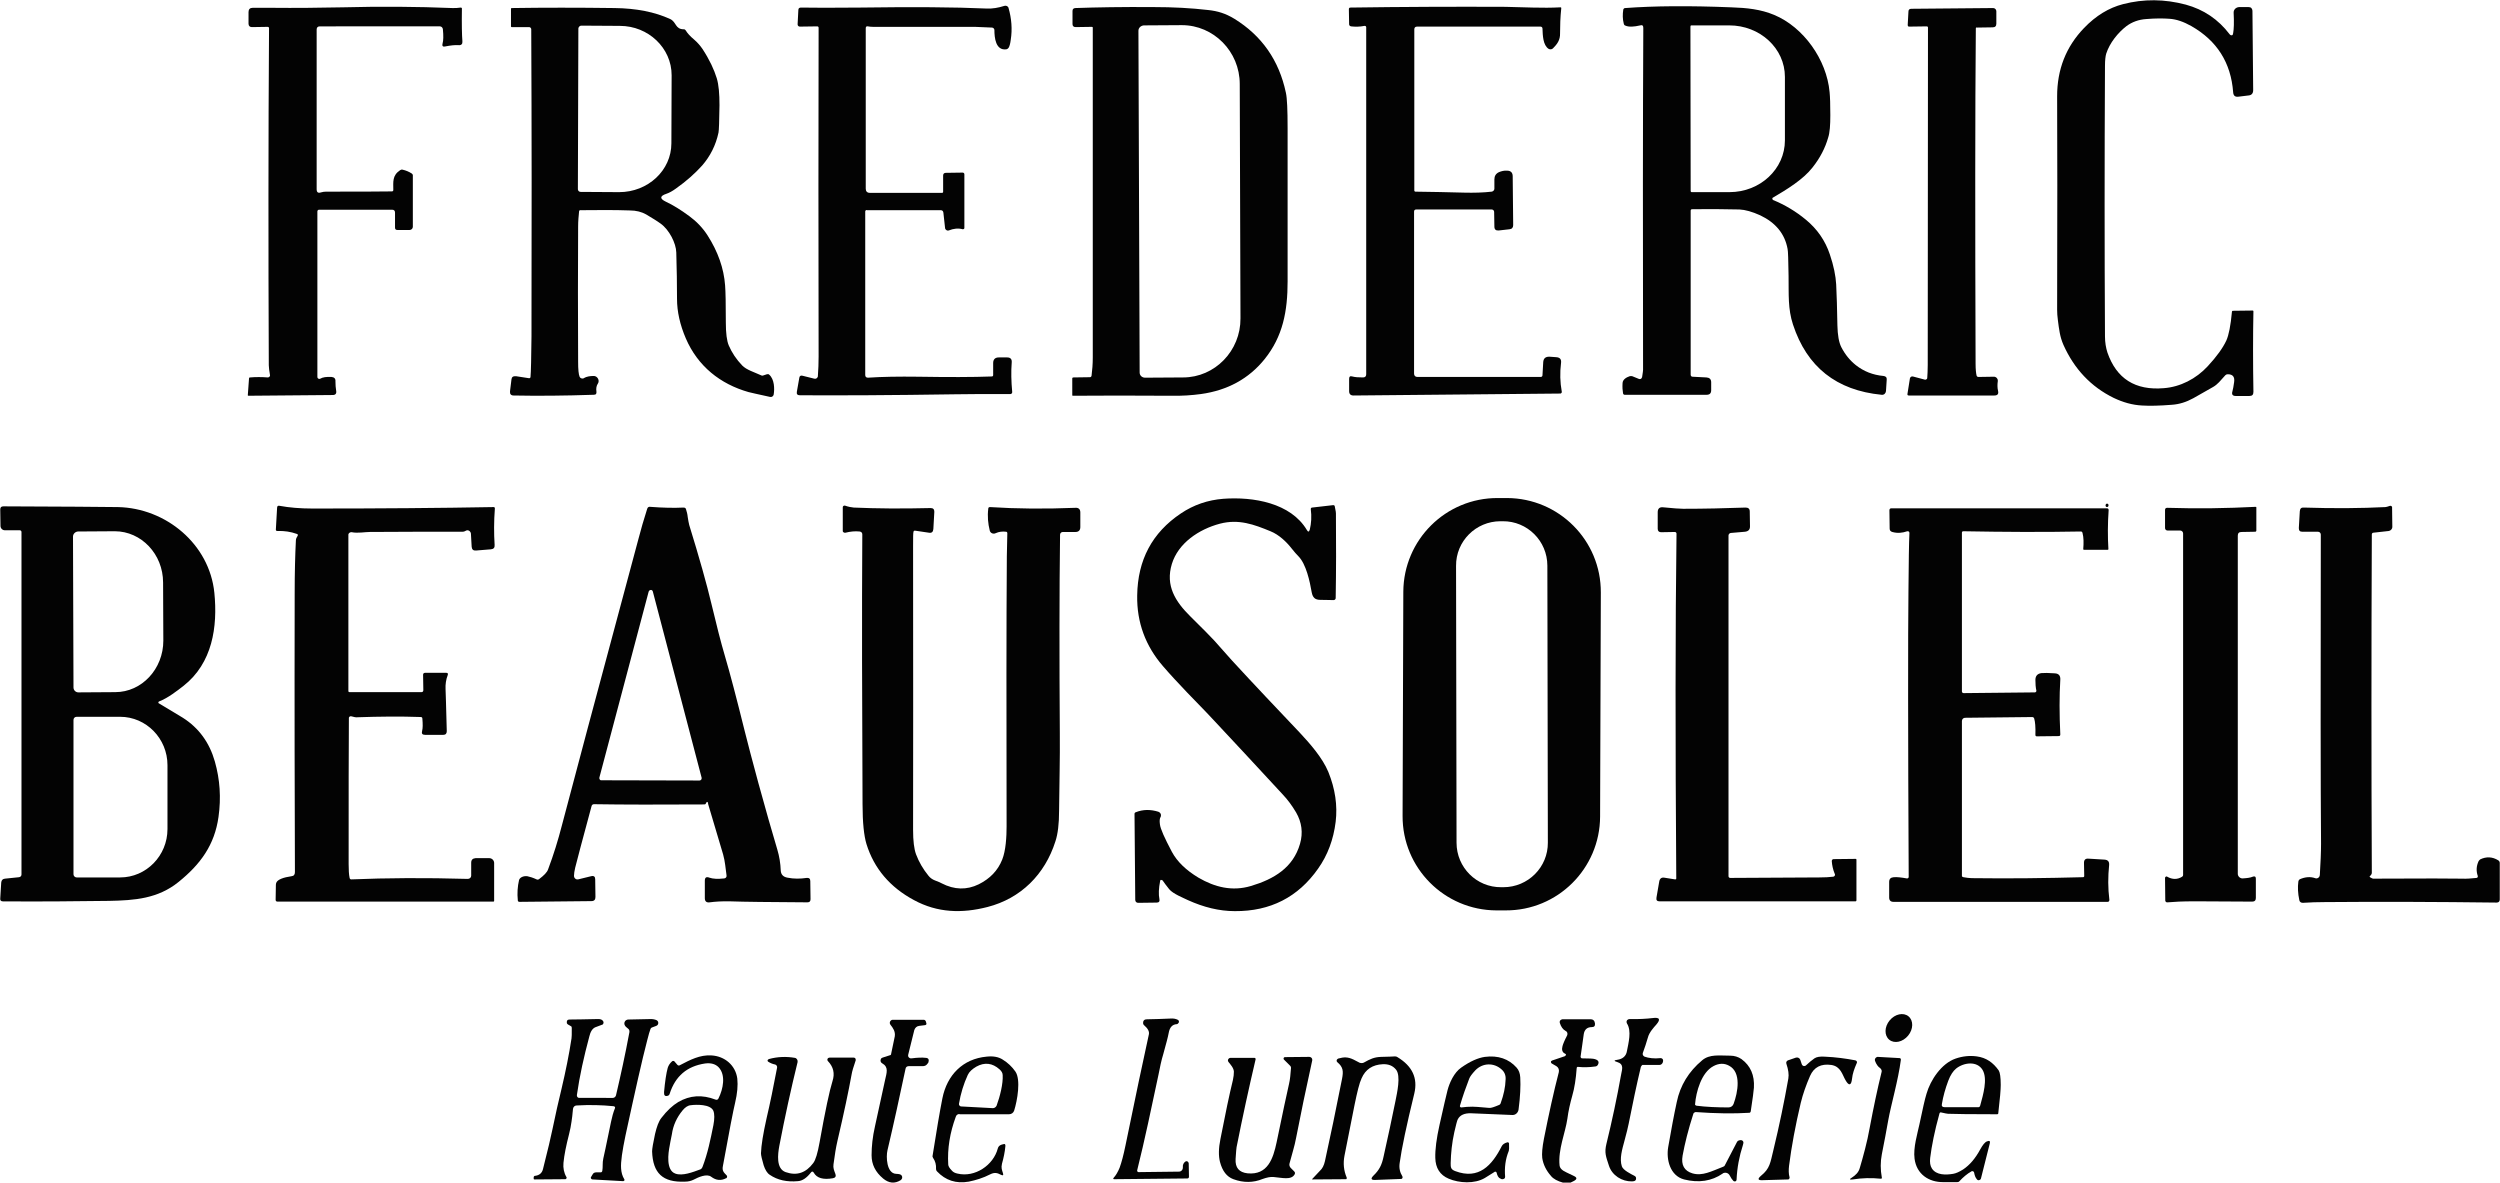
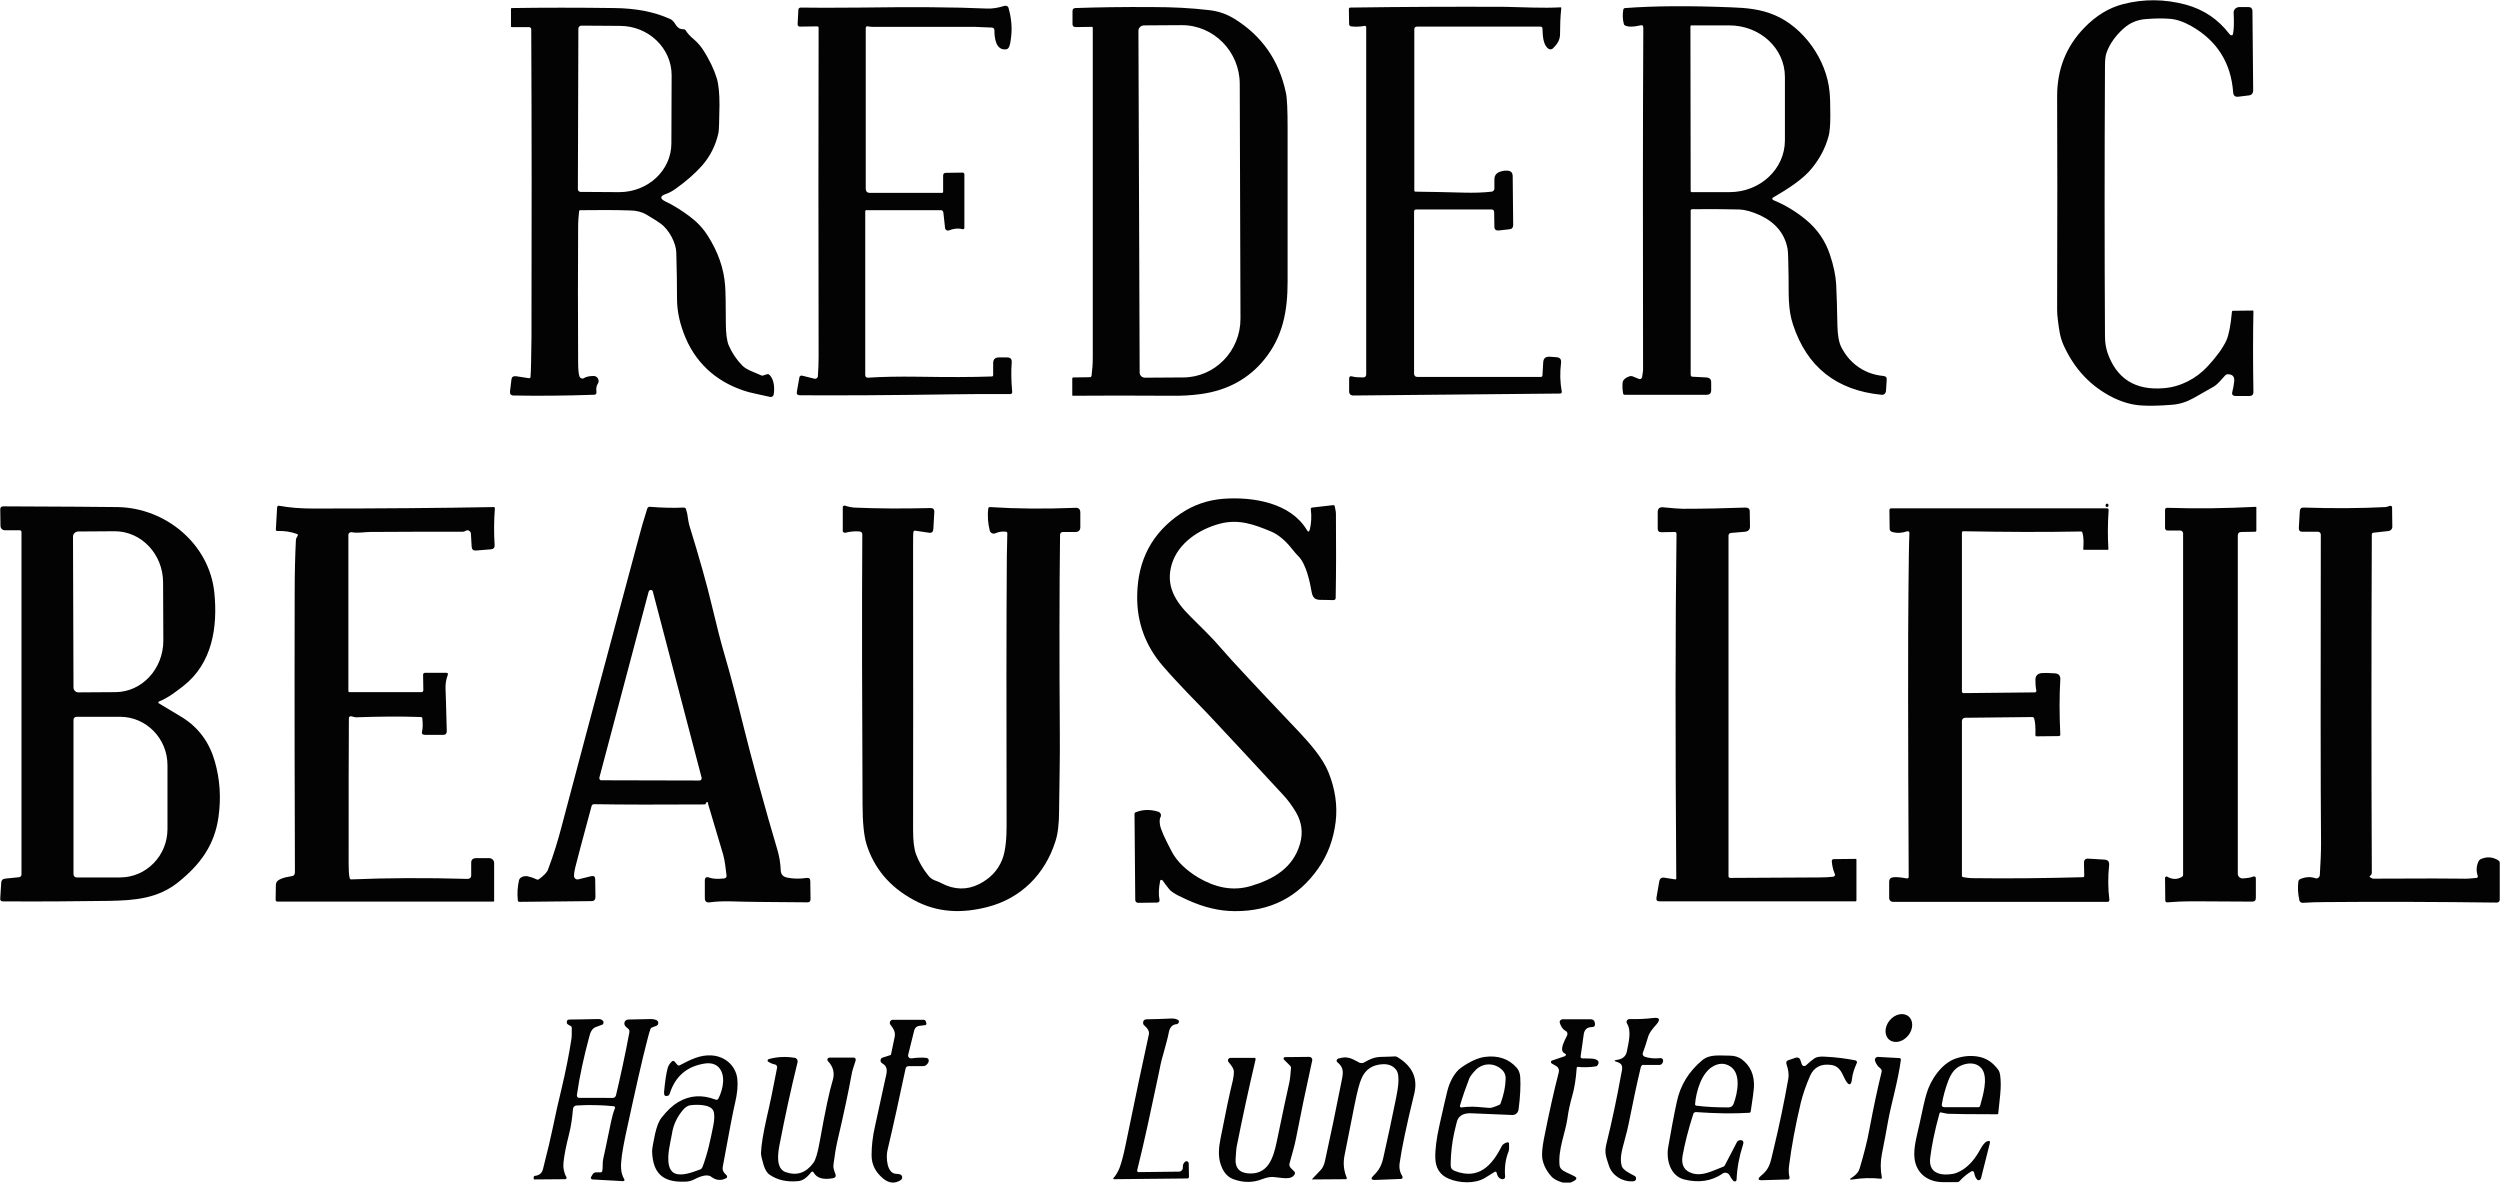
<svg xmlns="http://www.w3.org/2000/svg" xml:space="preserve" style="enable-background:new 0 0 1024 484.4;" viewBox="0 0 1024 484.4" y="0px" x="0px" id="Layer_1" version="1.1">
  <style type="text/css">
	.st0{fill:#030303;}
</style>
  <g>
    <g>
      <path d="M914.7,13.6c0.3-1.7,0.4-4.5,0.2-8.3c-0.1-1.3,0.9-2.3,2.2-2.4c0,0,0.1,0,0.1,0l3.8,0c1,0,1.5,0.5,1.6,1.5    l0.3,32.5c0,1.3-0.6,2.1-1.9,2.2l-4.1,0.5c-1.4,0.2-2.1-0.4-2.2-1.8c-0.9-12.1-6.6-21.1-17.1-27.1c-3.2-1.8-6.1-2.8-8.9-3    c-2.7-0.2-5.9-0.2-9.5,0.1c-3.2,0.2-5.9,1.2-8.2,2.9c-3.5,2.7-6.9,6.9-8.3,11.3c-0.3,1-0.5,2.7-0.5,5c-0.2,38.7-0.2,75.6,0,110.8    c0,2.5,0.4,4.7,1,6.6c3.7,10.7,11.4,15.6,23.1,14.6c6.7-0.5,13.2-3.8,18-9c3.7-4,6.2-7.5,7.6-10.5c1-2.2,1.8-6.2,2.3-11.8    c0-0.2,0.2-0.4,0.4-0.4l8.1-0.1c0.2,0,0.3,0.1,0.3,0.3c-0.2,10.1-0.2,21.1,0,33c0,1.2-0.5,1.7-1.7,1.7h-5.5    c-1.3,0-1.8-0.6-1.4-1.9c0.2-0.8,0.5-2.1,0.7-3.8c0.3-2.2-0.6-3.2-2.6-3.2c-0.4,0-0.7,0.1-1,0.4c-2.1,2.3-3.1,3.7-5,4.8    c-1.5,0.9-4.2,2.4-8.1,4.6c-2.9,1.6-5.8,2.5-8.8,2.7c-5,0.4-9.1,0.5-12.2,0.3c-4-0.2-7.8-1.3-11.6-3.1    c-9.4-4.6-16.2-11.9-20.6-21.7c-1.5-3.4-1.8-6.4-2.3-10.2c-0.2-1.5-0.3-2.9-0.3-4.2c0.1-38.7,0.1-67.9,0-87.5    c0-10.9,3.6-20.2,11-27.9c4.9-5.1,10.2-8.3,16-9.8c8.5-2.2,17-2.1,25.7,0.2c7.3,2,13.3,6,18,12.2c0.3,0.4,0.9,0.5,1.2,0.2    C914.5,14,914.7,13.8,914.7,13.6z" class="st0" />
      <path d="M355,86c-0.3,0-0.6,0.3-0.6,0.6v67c0,0.7,0.4,1.1,1.1,1.1c5.9-0.4,12.7-0.5,20.4-0.4    c12.4,0.2,22.5,0.2,30.3-0.1c0.4,0,0.6-0.2,0.6-0.6v-4.9c0-1.5,0.8-2.3,2.3-2.3l3.4,0c1.4,0,2,0.7,1.9,2    c-0.3,3.8-0.2,7.9,0.2,12.2c0,0.4-0.3,0.8-0.7,0.8c0,0-0.1,0-0.1,0c-10.4,0-18,0-22.6,0.1c-26.2,0.4-47.4,0.5-63.6,0.4    c-1,0-1.4-0.5-1.2-1.5l1-5.7c0.1-0.7,0.6-1,1.3-0.8l4.8,1.2c0.7,0.2,1.3-0.2,1.5-0.9c0-0.1,0-0.1,0-0.2c0.2-2.7,0.3-5.3,0.3-8    c-0.1-47.8-0.1-92.6,0-134.6c0-0.4-0.2-0.6-0.6-0.6l-7.1,0.1c-0.5,0-0.9-0.4-0.9-0.9c0,0,0,0,0-0.1l0.3-5.8c0-0.7,0.4-1,1.1-1    c4.7,0.1,12.8,0.1,24.1,0c21.4-0.3,38.7-0.2,52,0.4c2.3,0.1,4.7-0.3,7.2-1.1c0.7-0.2,1.4,0.1,1.7,0.8c0,0,0,0,0,0.1    c1.2,4.2,1.6,8.6,0.9,13c-0.2,1.6-0.5,2.7-0.9,3.3c-0.2,0.3-0.5,0.5-0.9,0.6c-4.4,0.6-4.9-4.8-4.9-7.9c0-0.5-0.4-0.9-0.9-1    c-1.7-0.1-4.1-0.2-7.1-0.3c-1.6,0-15.5,0-41.7,0c-0.9,0-1.6-0.1-2.1-0.2c-0.6-0.1-0.9,0.1-0.9,0.8v65.7c0,1.1,0.6,1.7,1.7,1.7    h29.6c0.2,0,0.4-0.2,0.4-0.4v-6.7c0-0.7,0.4-1.1,1.1-1.1l6.9-0.1c0.4,0,0.7,0.3,0.7,0.7l0,0v22c0,0.3-0.3,0.5-0.6,0.5    c0,0-0.1,0-0.1,0c-1.8-0.5-3.7-0.3-5.7,0.5c-0.5,0.2-1.1-0.1-1.4-0.6c0-0.1-0.1-0.2-0.1-0.3l-0.7-6.4c-0.1-0.7-0.5-1-1.1-1H355z" class="st0" />
      <path d="M447.2,11l-6.6,0.1c-0.8,0-1.3-0.4-1.3-1.2l0-5.4c0-0.8,0.4-1.1,1.1-1.2c8.6-0.3,19.3-0.5,32.1-0.4    c8,0,15.4,0.4,22.3,1.2c3.9,0.4,7.2,1.4,10.8,3.6c11.2,6.9,18.3,17,21.1,30.3c0.5,2.2,0.7,7.1,0.7,14.6c0,29.6,0,50.5,0,62.7    c0,12.1-1.9,22.5-9.5,31.9c-6.4,7.9-15.1,12.7-26,14.2c-3.7,0.5-7.8,0.8-12.5,0.7c-15.1-0.1-28.4-0.1-40,0c-0.1,0-0.2-0.1-0.2-0.2    V155c0-0.2,0.2-0.4,0.4-0.4l6.8-0.1c0.4,0,0.6-0.2,0.7-0.6c0.3-2.3,0.5-4.8,0.5-7.5c0-3.8,0-48.9,0-135.1    C447.6,11.1,447.5,11,447.2,11C447.2,11,447.2,11,447.2,11z M466.3,12.6l0.5,140c0,1.2,1,2.1,2.2,2.1h0l15.6-0.1    c13,0,23.6-10.9,23.5-24.2c0,0,0,0,0,0l-0.3-96c0-13.3-10.7-24.1-23.7-24.1l-15.6,0.1C467.3,10.5,466.3,11.4,466.3,12.6    C466.3,12.6,466.3,12.6,466.3,12.6z" class="st0" />
      <path d="M558.9,10.6c-2,0.4-3.8,0.4-5.5,0.2c-0.5-0.1-0.8-0.4-0.8-0.9l-0.1-6.1c0-0.5,0.2-0.7,0.7-0.7    c21-0.3,42.1-0.4,63.4-0.3c0.6,0,4.4,0.1,11.3,0.3c3.8,0.1,7.6,0.1,11.3-0.1c0.2,0,0.3,0.1,0.3,0.3c0,0,0,0,0,0    c-0.4,3.8-0.5,7.2-0.5,10.3c0.1,2.8-1.2,4.5-2.9,6.2c-0.5,0.5-1.3,0.5-1.8,0.2c-2.3-1.5-2.4-5.5-2.5-8.3c0-0.5-0.4-0.8-0.8-0.8    h-50.6c-0.7,0-1.1,0.4-1.1,1.1v66c0,0.3,0.2,0.5,0.5,0.5c6.7,0.1,13.3,0.2,19.9,0.4c4,0.1,7.8,0,11.3-0.4c0.6-0.1,1.1-0.6,1.1-1.2    l0-3.8c0-1.4,0.6-2.4,1.9-3c1-0.4,2.1-0.7,3.3-0.6c1.5,0,2.3,0.8,2.3,2.3l0.2,20c0,1-0.5,1.6-1.5,1.7l-4.4,0.5    c-1.2,0.1-1.8-0.4-1.8-1.6l-0.1-6c0-0.5-0.4-1-1-1h-30.9c-0.6,0-0.9,0.3-0.9,0.9V153c0,0.9,0.5,1.4,1.4,1.4h50.5    c0.4,0,0.7-0.3,0.7-0.7l0.3-5.3c0.1-1.6,0.9-2.3,2.5-2.3l2.8,0.2c1.6,0.1,2.2,0.9,2,2.4c-0.5,4-0.4,7.9,0.3,11.7    c0.1,0.4-0.2,0.7-0.5,0.8c0,0-0.1,0-0.1,0l-84.7,0.8c-1.2,0-1.8-0.6-1.8-1.8l0-5c0-0.9,0.4-1.3,1.3-1c1.1,0.3,2.5,0.4,4.4,0.4    c0.9,0,1.3-0.5,1.3-1.3V11.1C559.5,10.7,559.3,10.6,558.9,10.6z" class="st0" />
      <path d="M726.2,81.9c4.9,2,9.4,4.7,13.5,8.1c4.6,3.8,7.9,8.5,9.8,14.2c1.6,4.7,2.4,8.8,2.6,12.3    c0.2,4.2,0.4,9.9,0.5,16.8c0.1,4,0.6,6.9,1.6,8.9c1.6,3.1,3.6,5.5,6,7.4c3.2,2.5,6.9,4,11.3,4.4c0.9,0.1,1.4,0.6,1.3,1.5l-0.3,4.7    c-0.1,0.9-0.8,1.6-1.7,1.5c0,0,0,0-0.1,0c-18.5-1.8-30.6-11.4-36.3-28.8c-2.1-6.4-1.7-12.2-1.8-19.9c-0.1-6.5-0.2-10.2-0.4-11    c-1.1-6.2-4.9-10.8-11.2-13.8c-3.3-1.5-6.2-2.3-8.5-2.4c-4.5-0.1-11-0.2-19.4-0.1c-0.4,0-0.6,0.2-0.6,0.6v67.2    c0,0.4,0.3,0.8,0.7,0.8l5.8,0.3c1.2,0.1,1.9,0.7,1.9,2l0,3.2c0,1.3-0.6,1.9-1.9,1.9h-33.5c-0.4,0-0.6-0.2-0.7-0.6    c-0.2-1.1-0.3-2.5-0.2-4.1c0-1.6,1.7-2.5,2.9-2.9c0.4-0.1,0.7-0.1,1.1,0l2.7,1.1c0.5,0.2,1,0,1.2-0.5c0-0.1,0-0.1,0.1-0.2    c0.3-1.8,0.4-2.8,0.4-3c-0.1-55-0.1-101.7,0.1-140.1c0-0.9-0.4-1.3-1.3-1c-2.6,0.6-4.6,0.7-6,0.1c-0.4-0.1-0.6-0.4-0.7-0.8    c-0.5-1.9-0.5-3.8-0.2-5.8c0.1-0.3,0.4-0.6,0.7-0.6c11.9-0.9,26.4-1,43.6-0.3c6.3,0.2,12,0.8,17.5,3.1c12,5,21.5,18.3,22.7,31.6    c0.2,2,0.3,5.1,0.3,9.4c0,4.1-0.2,7.2-0.9,9.3c-1.2,4.2-3.3,8.3-6.4,12.2c-3.8,4.9-10.5,9-16.3,12.4c-0.2,0.1-0.2,0.3-0.1,0.5    C726.1,81.8,726.1,81.9,726.2,81.9z M692.4,10.9l0.1,67.4c0,0.2,0.2,0.4,0.4,0.4l15.5,0c12.6,0,22.7-9.5,22.7-21.2c0,0,0,0,0,0    l0-26c0-11.7-10.2-21.1-22.8-21.1l-15.5,0C692.5,10.4,692.4,10.6,692.4,10.9C692.4,10.9,692.4,10.9,692.4,10.9z" class="st0" />
-       <path d="M131,10.8c-0.8,0-1.3,0.4-1.3,1.3v65.4c0,1.3,0.6,1.7,1.8,1.3c0.7-0.2,1.4-0.3,2.1-0.3    c12.4,0,21.3,0,26.9-0.1c0.4,0,0.6-0.2,0.6-0.6c0-3.3-0.5-5.9,2.8-8.1c0.3-0.2,0.7-0.3,1-0.2c1.3,0.3,2.6,0.8,3.8,1.6    c0.2,0.2,0.4,0.4,0.4,0.6v21.2c0,0.7-0.6,1.3-1.3,1.3l-5,0c-0.7,0-1-0.3-1-1v-6.1c0-0.8-0.4-1.2-1.2-1.2h-29.9    c-0.4,0-0.7,0.3-0.7,0.7v67.8c0,0.4,0.3,0.8,0.8,0.8c0.1,0,0.3,0,0.4-0.1c1-0.6,2.5-0.8,4.6-0.7c1.1,0.1,1.7,0.7,1.6,1.8    c0,1.4,0.1,2.7,0.3,3.9c0.2,1.1-0.3,1.7-1.4,1.7l-34.6,0.3c-0.1,0-0.2-0.1-0.2-0.2l0.5-6.9c0-0.2,0.1-0.4,0.4-0.4    c2.3-0.2,4.8-0.2,7.3,0c0.4,0,0.8-0.3,0.9-0.7c0-0.1,0-0.1,0-0.2c-0.3-1.8-0.5-3.2-0.5-4.1c-0.2-47.4-0.2-93.4,0.1-138    c0-0.4-0.2-0.6-0.6-0.6l-6.4,0.1c-0.9,0-1.4-0.5-1.4-1.4V4.9c0-1.1,0.6-1.7,1.7-1.7c2,0,4.5,0,7.7,0C121.1,3.3,131,3.2,140.5,3    c15.3-0.4,30.2-0.3,44.9,0.3c1.1,0,2.2,0,3.3-0.2c0.3,0,0.5,0.1,0.5,0.4c0,0,0,0,0,0.1c-0.1,6.4,0,10.8,0.2,13.3    c0.1,1.1-0.4,1.7-1.6,1.6c-1.5-0.1-3.2,0.1-5.3,0.5c-1.2,0.3-1.5-0.2-1.2-1.3c0.3-1,0.4-2.9,0.1-5.8c-0.1-0.6-0.6-1.1-1.2-1.1H131    z" class="st0" />
-       <path d="M809.3,11.7C809,45.3,809,91.1,809.2,149c0,2.4,0.2,3.9,0.4,4.8c0.1,0.4,0.4,0.6,0.8,0.6l6.3-0.1    c0.9,0,1.6,0.7,1.6,1.6c0,0.1,0,0.2,0,0.2c-0.2,1.4-0.2,2.7,0.1,4c0.3,1.3-0.2,1.9-1.6,1.9h-34.9c-0.5,0-0.7-0.2-0.6-0.7l1-6.3    c0.1-0.5,0.6-0.9,1.1-0.8c0,0,0.1,0,0.1,0l4.9,1.3c0.5,0.1,0.9-0.2,1-0.6c0,0,0-0.1,0-0.1c0.1-1.4,0.2-3.2,0.2-5.3    c0-1.5,0-47.6,0.1-138.2c0-0.3-0.2-0.5-0.5-0.5c0,0,0,0,0,0l-7.2,0.1c-0.4,0-0.6-0.2-0.6-0.7l0.3-5.5c0-0.7,0.4-1.1,1.2-1.1    l33.5-0.3c0.7,0,1.3,0.6,1.3,1.3c0,0,0,0,0,0v5.1c0,1-0.5,1.5-1.5,1.5l-6.6,0.1C809.5,11.1,809.3,11.3,809.3,11.7z" class="st0" />
      <path d="M237.2,86.5c-0.2,1.9-0.4,4.1-0.4,6.4c-0.1,17.3-0.1,35.7,0,55.3c0,3.1,0.2,5.2,0.6,6.1    c0.2,0.6,1,0.9,1.6,0.7c0,0,0.1,0,0.1-0.1c1.2-0.7,2.6-0.9,4.1-0.9c1.1,0,2,1,2,2.1c0,0.4-0.1,0.7-0.3,1c-0.6,0.9-0.8,2-0.6,3.3    c0.1,0.9-0.2,1.3-1.1,1.3c-11.9,0.4-22.8,0.5-32.8,0.3c-1.1,0-1.6-0.6-1.5-1.7l0.6-4.9c0.1-1,0.7-1.4,1.9-1.3l5.2,0.8    c0.4,0.1,0.7-0.2,0.7-0.5c0,0,0,0,0,0c0.2-2.2,0.3-7.7,0.4-16.6c0.1-43.2,0.1-85.1-0.1-125.8c0-0.5-0.4-0.9-0.9-0.9h-7.1    c-0.2,0-0.3-0.1-0.3-0.3V3.6c0-0.2,0.1-0.3,0.3-0.3c13.1-0.2,27.1-0.2,42.1,0c8.9,0.1,16.5,1.6,22.8,4.5c2.6,1.2,2,4.2,5.6,4.2    c0.4,0,0.6,0.2,0.8,0.5c0.6,1,1.7,2.3,3.4,3.7c1.4,1.2,2.5,2.5,3.4,3.8c2.9,4.4,4.8,8.5,5.9,12.1c0.8,2.7,1.1,6.3,1.1,11    c-0.1,6.5-0.2,10.2-0.4,11.2c-1.1,5.2-3.4,9.7-6.7,13.5c-2.8,3.1-6.3,6.3-10.7,9.4c-1.5,1.1-2.8,1.8-4,2.2c-2.7,0.9-2.7,2-0.2,3.2    c3,1.4,6.2,3.4,9.6,5.9c3,2.2,5.5,4.8,7.5,7.9c4.3,6.7,6.7,13.6,7.2,20.5c0.2,2.5,0.3,7.5,0.3,15.2c0,4.4,0.4,7.5,1.2,9.4    c1.3,3,3.1,5.7,5.5,8.2c1.7,1.8,5.1,2.8,7.9,4.1c0.2,0.1,0.5,0.1,0.7,0l1.5-0.5c0.4-0.1,0.7-0.1,1,0.2c2.1,1.9,2.2,5.7,1.8,8.1    c-0.1,0.6-0.7,1.1-1.3,1c0,0,0,0-0.1,0c-5.1-1.1-8.1-1.8-8.9-2c-11.6-3.3-20.8-10.6-25.7-22c-2.4-5.6-3.6-11-3.6-16.2    c0-5.8-0.1-12.1-0.3-19c-0.1-3.8-2.9-9.3-6.4-11.8c-1.5-1.1-3.5-2.3-6-3.8c-1.8-1-4-1.6-6.7-1.6c-5.9-0.2-12.6-0.2-20.1-0.1    C237.5,86,237.3,86.2,237.2,86.5z M236.9,11.6l-0.2,65.9c0,0.6,0.5,1.1,1.1,1.1l15.8,0.1c11.8,0,21.4-8.9,21.4-20c0,0,0,0,0,0    l0.1-27.9c0-11.1-9.5-20.2-21.2-20.2l-15.8-0.1C237.5,10.5,237,11,236.9,11.6C236.9,11.6,236.9,11.6,236.9,11.6z" class="st0" />
    </g>
    <ellipse ry="0.6" rx="0.7" cy="207" cx="863.1" class="st0" transform="matrix(0.134 -0.991 0.991 0.134 542.252 1034.583)" />
    <g>
      <path d="M475.2,360.8c-0.6,3.1-0.7,5.5-0.3,7.5c0.2,0.9-0.2,1.4-1.1,1.4l-7.6,0.1c-0.7,0-1.2-0.5-1.2-1.2c0,0,0,0,0,0    l-0.3-35.2c0-0.4,0.2-0.6,0.5-0.7c3-1.2,6.1-1.2,9.3-0.2c0.8,0.3,1.2,1.1,1,1.8c0,0.1-0.1,0.2-0.1,0.3c-0.4,0.6-0.5,1.6-0.3,3    c0.2,1.9,1.9,5.6,4.9,11.3c2.2,4.1,5.9,7.6,10.9,10.6c6.7,3.9,13.8,5.7,21.5,3.4c9.4-2.8,17.3-7.5,20.1-17.3    c1.3-4.5,0.7-8.8-1.6-12.8c-1.6-2.7-3.4-5.2-5.5-7.4c-11.2-12.1-20.8-22.5-28.9-31.1c-0.3-0.4-3.7-3.9-10.1-10.5    c-3.6-3.8-7-7.4-10-10.9c-7.2-8.3-10.8-18-10.6-29c0.2-14.5,6.1-25.7,17.9-33.6c5.2-3.5,11-5.5,17.4-6    c12.3-0.9,27.6,1.7,34.2,12.8c0.5,0.9,0.9,0.8,1.2-0.2c0.6-2.5,0.8-5.3,0.4-8.4c0-0.3,0.2-0.6,0.5-0.6c0,0,0,0,0,0l8.7-1    c0.3,0,0.5,0.1,0.6,0.4c0.1,0.8,0.5,2.1,0.5,3c0.1,11.8,0.1,23.4-0.1,34.7c0,0.4-0.4,0.8-0.8,0.8c0,0,0,0,0,0    c-1.3,0-3.2-0.1-5.5-0.1c-2.2,0-3.1-1-3.5-3c-0.8-4.6-2.3-11.7-5.5-14.9c-0.7-0.7-1.6-1.7-2.7-3.1c-2.1-2.7-5.2-5.7-8.7-7.1    c-6.8-2.8-13-5.1-20.7-3.1c-8.7,2.3-17.1,8-19.7,16.5c-2.7,8.9,1.4,15.4,7.7,21.6c5,4.9,8.2,8.2,9.6,9.7c4.8,5.4,7.3,8.2,7.3,8.2    c9,9.8,18.3,19.6,27.7,29.5c4.3,4.6,9.4,10.4,11.8,16.2c2.8,6.9,3.8,13.7,3,20.4c-0.9,7.3-3.3,13.7-7.2,19.2    c-8.2,11.7-19.6,17.5-34.1,17.4c-6.4,0-12.8-1.6-19.2-4.5c-1.6-0.8-6.2-2.6-7.7-4.5c-1.2-1.5-2.1-2.7-2.7-3.6    C475.5,360.3,475.3,360.3,475.2,360.8z" class="st0" />
-       <path d="M655.4,334.5c-0.1,21.3-17.4,38.5-38.7,38.4l0,0l-3.8,0c-21.3-0.1-38.5-17.4-38.4-38.7l0.3-91.8    c0.1-21.3,17.4-38.5,38.7-38.4l0,0l3.8,0c21.3,0.1,38.5,17.4,38.4,38.7L655.4,334.5z M633.8,231.7c0-10.1-8.2-18.3-18.3-18.2h0    l-0.9,0c-10.1,0-18.3,8.2-18.2,18.3c0,0,0,0,0,0l0.2,113.4c0,10.1,8.2,18.3,18.3,18.2h0l0.9,0c10.1,0,18.3-8.2,18.2-18.3    c0,0,0,0,0,0L633.8,231.7z" class="st0" />
      <path d="M143.9,293.4c-0.4-0.1-0.9,0.1-1,0.6c0,0.1,0,0.1,0,0.2c-0.1,11.4-0.1,31.3-0.1,59.7c0,2.4,0.1,4.3,0.4,5.7    c0.1,0.4,0.3,0.6,0.7,0.6c14.5-0.6,30.4-0.7,47.7-0.2c0.8,0,1.4-0.6,1.4-1.3c0,0,0,0,0,0v-5.3c0-1.2,0.6-1.8,1.8-1.9l5.6,0    c1.1,0,2,0.9,2,2c0,0,0,0,0,0V369c0,0.2-0.1,0.3-0.3,0.3h-88.5c-0.4,0-0.7-0.3-0.7-0.7c0,0,0,0,0,0l0.1-6.2c0-0.4,0.1-0.7,0.3-1.1    c0.7-1.1,2.7-1.9,6.1-2.4c1-0.1,1.4-0.7,1.4-1.7c-0.1-28.2-0.2-66.2-0.1-114c0-8.8,0.2-16,0.5-21.9c0-0.4,0.1-0.7,0.3-1.1l0.4-0.7    c0.2-0.4,0.1-0.7-0.3-0.8c-2.5-0.9-5.1-1.3-7.9-1.2c-0.5,0-0.8-0.2-0.7-0.7l0.5-8.8c0-0.7,0.4-1,1.1-0.8c3.8,0.7,8.3,1.1,13.4,1.1    c27.7,0,52.4-0.2,74.2-0.6c0.3,0,0.5,0.2,0.5,0.5c0,0,0,0,0,0.1c-0.4,5.3-0.4,10.2-0.1,14.9c0.1,1.1-0.4,1.7-1.5,1.8l-6.1,0.5    c-1.1,0.1-1.7-0.4-1.8-1.5l-0.3-5.3c0-0.8-0.7-1.5-1.4-1.5c-0.3,0-0.5,0.1-0.7,0.2c-0.3,0.2-0.8,0.4-1.3,0.4    c-12.6,0-25.3,0-38,0.1c-2,0-5,0.6-7.4,0.1c-0.6-0.1-1.3,0.3-1.4,0.9c0,0.1,0,0.2,0,0.2v63.9c0,0.4,0.2,0.5,0.5,0.5h29.5    c0.4,0,0.7-0.3,0.7-0.8l0,0l-0.1-6.3c0-0.5,0.3-0.8,0.8-0.8h8.7c0.6,0,0.8,0.3,0.6,0.9c-0.7,1.8-1,3.8-0.9,5.8    c0.1,1.2,0.2,6.9,0.5,17.2c0,1-0.5,1.5-1.4,1.5h-7.5c-1.1,0-1.5-0.5-1.2-1.6c0.3-1.1,0.3-2.8,0.1-5.1c0-0.4-0.3-0.6-0.7-0.6    c-8.3-0.3-16.9-0.2-25.8,0.1C145.9,293.9,144.9,293.7,143.9,293.4z" class="st0" />
      <path d="M374.2,217.7c-0.2,0.4-0.2,2.5-0.2,6.3c0,49.1,0.1,87.8,0,116c0,4.4,0.4,7.7,1.2,9.9c1.2,3.2,2.9,6.1,5.1,8.8    c0.7,0.9,1.6,1.5,2.6,1.9c1.6,0.6,2.5,1,2.8,1.2c5.2,2.7,10.3,2.8,15.2,0.4c4.6-2.3,7.8-5.6,9.6-10.1c1.5-3.7,1.8-9.5,1.8-13.6    c-0.1-46.2-0.1-83.1,0.1-110.6c0-0.4,0.1-3.5,0.2-9.5c0-0.3-0.2-0.6-0.5-0.6c-1.5-0.2-3,0-4.3,0.6c-0.8,0.4-1.9,0.1-2.3-0.8    c0-0.1-0.1-0.2-0.1-0.3c-0.7-2.8-1-5.8-0.6-9c0-0.4,0.3-0.6,0.7-0.6c10.8,0.7,22.5,0.8,35,0.3c1.3-0.1,2,0.6,2,1.9v6    c0,1.3-0.7,2-2,2h-5.2c-0.6,0-1.1,0.5-1.1,1.1c-0.3,23.5-0.3,50.6-0.1,81.3c0.1,10.2-0.2,21.5-0.3,31.8c0,5.3-0.5,9.5-1.5,12.5    c-4.3,13.6-14.2,23.4-27.8,26.9c-10.5,2.7-20.5,2.4-30.1-2.8c-9.9-5.3-16.4-13-19.5-23c-1-3.3-1.6-8.7-1.6-16.3    c-0.2-41.4-0.3-78.2-0.1-110.5c0-0.7-0.4-1.1-1.1-1.2c-1.9-0.2-3.8,0-5.8,0.5c-0.5,0.1-1-0.2-1.1-0.6c0-0.1,0-0.2,0-0.2v-9.6    c0-0.4,0.3-0.7,0.7-0.7c0.1,0,0.2,0,0.2,0c1.4,0.5,2.6,0.7,3.6,0.8c9.2,0.4,19.7,0.5,31.5,0.2c1,0,1.5,0.5,1.5,1.5l-0.4,7.1    c-0.1,1.2-0.7,1.7-1.8,1.5l-5.4-0.8C374.5,217.3,374.3,217.4,374.2,217.7z" class="st0" />
      <path d="M970.9,359.4c0.6,0.3,0.9,0.5,1.1,0.5c21.1-0.1,33.3-0.1,36.4,0c1.9,0.1,3.9-0.1,6-0.3c0.3,0,0.6-0.4,0.5-0.7    c0,0,0-0.1,0-0.1c-0.7-2-0.6-4,0.3-6c0.2-0.3,0.4-0.6,0.7-0.8c2.5-1.2,5-1.1,7.4,0.4c0.4,0.3,0.6,0.6,0.6,1.1v14.9    c0,0.8-0.4,1.3-1.3,1.3c-24.4-0.3-47.9-0.4-70.4-0.2c-2.9,0-5.9,0.1-9,0.3c-0.7,0-1.3-0.4-1.4-1.1c-0.6-2.8-0.7-5.3-0.4-7.6    c0.1-0.5,0.3-0.8,0.7-1c2.1-0.9,4.2-1.1,6.2-0.4c0.7,0.3,1.6-0.1,1.8-0.9c0-0.1,0.1-0.2,0.1-0.4c0.3-5,0.5-9.3,0.5-12.8    c-0.2-24.2-0.2-66.4-0.1-126.6c0-0.7-0.5-1.2-1.2-1.2l0,0H943c-1,0-1.4-0.5-1.4-1.5l0.4-6.9c0.1-1.1,0.6-1.6,1.7-1.5    c12.3,0.4,23.4,0.3,33.4-0.2c0.3,0,0.9-0.2,1.8-0.5c0.4-0.1,0.8,0.1,0.9,0.5c0,0.1,0,0.1,0,0.2l0.1,7.9c0,0.9-0.7,1.6-1.5,1.7    l-6.3,0.7c-0.3,0-0.6,0.3-0.6,0.7c-0.2,47.8-0.2,94,0,138.6c0,0.4-0.2,0.8-0.6,1.2C970.5,358.9,970.5,359.1,970.9,359.4z" class="st0" />
      <path d="M65.2,287.3c-0.3,0.1-0.4,0.4-0.3,0.6c0,0.1,0.1,0.2,0.2,0.2c5.4,3.2,8.6,5.2,9.8,5.9    c6.6,4.2,10.9,10.2,13.1,17.9c2.1,7.4,2.6,14.9,1.5,22.7c-1.6,11.5-7.4,19.4-16.3,26.6c-8.5,6.9-18,7.6-28.6,7.8    c-14.1,0.2-28.6,0.3-43.4,0.2c-0.8,0-1.2-0.4-1.1-1.2l0.4-6.5c0.1-1,0.6-1.5,1.5-1.6l5.8-0.6c0.6-0.1,1-0.5,1-1.1V217.9    c0-0.4-0.3-0.7-0.7-0.7h0H2c-1,0-1.8-0.8-1.8-1.8l-0.1-6.7c0-0.9,0.4-1.3,1.3-1.3c24.6,0.1,40.2,0.2,46.9,0.3    c19.7,0.4,37.5,15.2,39.5,35.1c1.4,14-0.8,28.8-12.6,38.1C72.5,283,68.8,285.9,65.2,287.3z M29.9,219.8l0.2,61.8c0,1.1,0.9,2,2,2    l15.1-0.1c10.9,0,19.7-9.5,19.7-21.1c0,0,0,0,0,0l-0.1-23.8c0-11.6-8.9-21-19.8-21l-15.1,0.1C30.8,217.8,29.9,218.7,29.9,219.8    C29.9,219.8,29.9,219.8,29.9,219.8z M30.1,294.9v63.2c0,0.7,0.6,1.3,1.3,1.3c0,0,0,0,0,0h17.8c10.7,0,19.4-8.9,19.4-19.8l0,0    v-26.2c0-10.9-8.7-19.8-19.4-19.8l0,0H31.4C30.6,293.6,30.1,294.2,30.1,294.9L30.1,294.9z" class="st0" />
      <path d="M289,329.3c-0.1,0.2-0.5,0.2-1.4,0.2c-17.2,0.1-31.9,0.1-44.3-0.1c-0.5,0-0.9,0.3-1,0.8    c-3.8,14-6,22.4-6.7,25.2c-0.3,1.3-0.5,2.5-0.5,3.4c0,0.7,0.6,1.4,1.3,1.4c0.1,0,0.2,0,0.4,0l5.3-1.3c1.2-0.3,1.7,0.2,1.7,1.3    l0.1,7.2c0,1.1-0.5,1.7-1.7,1.7l-29.4,0.3c-0.4,0-0.7-0.2-0.7-0.6c-0.3-2.9-0.1-5.7,0.5-8.3c0.3-1.1,1.8-1.8,3.4-1.6    c1,0.2,2.3,0.6,3.8,1.3c0.3,0.2,0.7,0.1,1-0.1c2-1.5,3.3-2.8,3.7-4c2.3-6.1,4.1-12,5.6-17.8c3.9-14.8,14.3-54,31.4-117.5    c1-3.9,2.2-8,3.6-12.4c0.2-0.6,0.6-0.9,1.2-0.8c5.2,0.4,9.7,0.5,13.7,0.3c0.5,0,0.9,0.2,1,0.7c0.3,1,0.6,2,0.7,3.2    c0.2,1.3,0.4,2.4,0.6,3.2c4.2,13.6,7.2,24.3,9.1,32.3c2.1,8.8,3.9,15.9,5.5,21.3c2.1,7.1,4.8,17.4,8.1,30.7    c1.2,4.9,3.1,12,5.6,21.3c3,10.9,5.6,20.1,7.8,27.4c0.8,2.7,1.3,5.6,1.4,8.6c0.1,1.6,1,2.6,2.8,2.9c2.5,0.5,5.1,0.5,7.8,0.1    c1-0.1,1.5,0.3,1.5,1.3l0.1,7.4c0,0.9-0.4,1.3-1.3,1.3c-15.6-0.1-26.1-0.2-31.3-0.4c-3.6-0.1-6.5,0.1-8.7,0.4    c-1.3,0.2-2-0.4-2-1.7v-7.1c0-1.4,0.6-1.8,1.9-1.3c1.4,0.5,3.4,0.6,6.1,0.3c0.6-0.1,1-0.6,0.9-1.2c0,0,0,0,0,0    c-0.4-2.8-0.6-5.8-1.4-8.6c-1.4-4.6-3.4-11.4-6.1-20.5C290,328.2,289.5,328.1,289,329.3z M245.5,318.5c-0.1,0.5,0.2,1,0.6,1.1    c0.1,0,0.2,0,0.2,0l40.2,0.1c0.5,0,0.9-0.4,0.9-0.9c0-0.1,0-0.2,0-0.2l-20-76.3c-0.1-0.5-0.6-0.8-1.1-0.6    c-0.3,0.1-0.5,0.3-0.6,0.6L245.5,318.5z" class="st0" />
      <path d="M686.6,359.7c-0.4-56.1-0.4-103.1,0.1-141.1c0-0.4-0.3-0.7-0.7-0.7c0,0,0,0,0,0l-5.6,0.1    c-0.9,0-1.4-0.5-1.4-1.4v-6.8c0-1.5,0.8-2.2,2.3-2c4,0.4,6.7,0.6,8.1,0.6c8.7,0,17.2-0.2,25.6-0.5c1.1,0,1.7,0.5,1.7,1.6l0.1,6.1    c0,1.3-0.6,2-2,2.2l-5.8,0.5c-0.5,0-1,0.5-1,1v139.6c0,0.4,0.3,0.7,0.7,0.7c11.5-0.1,23.6-0.1,36.5-0.2c2.2,0,4.1-0.1,5.7-0.3    c0.5-0.1,0.8-0.5,0.7-1c0-0.1,0-0.1-0.1-0.2c-0.7-1.7-1.1-3.5-1.2-5.2c0-0.4,0.3-0.8,0.7-0.8c0,0,0,0,0,0l9-0.1    c0.3,0,0.4,0.1,0.4,0.4v16.5c0,0.4-0.2,0.5-0.5,0.5h-80.1c-1.1,0-1.5-0.5-1.3-1.6l1.1-6.4c0.2-1.3,0.9-1.9,2.1-1.7l4.4,0.7    C686.5,360.2,686.6,360.1,686.6,359.7z" class="st0" />
      <path d="M918.1,217.9c-1,0-1.5,0.5-1.5,1.5v138.5c0,1,0.8,1.8,1.8,1.9c0,0,0.1,0,0.1,0c1.9-0.1,3.3-0.3,4.2-0.7    c0.8-0.3,1.3-0.1,1.3,0.8v7.9c0,1-0.5,1.5-1.5,1.5c-17.7-0.1-27.7-0.2-30.1,0c-2,0.1-3.5,0.2-4.6,0.3c-0.4,0.1-0.9-0.3-0.9-0.7    c0,0,0-0.1,0-0.1l-0.1-9.2c0-0.3,0.3-0.6,0.6-0.6c0.1,0,0.2,0,0.3,0.1c2.1,1.2,4.2,1.2,6.1,0c0.3-0.2,0.4-0.4,0.4-0.7V218.5    c0-0.7-0.6-1.2-1.2-1.2c0,0,0,0,0,0l-5.2,0c-0.6,0-1-0.5-1-1c0,0,0,0,0,0v-7.4c0-0.6,0.3-0.9,0.9-0.9c12.4,0.4,24.5,0.2,36.2-0.4    c0.2,0,0.3,0.1,0.3,0.2v9.5c0,0.3-0.2,0.5-0.5,0.5l0,0L918.1,217.9z" class="st0" />
      <path d="M804.2,359.3c1,0.2,2.4,0.4,4.3,0.4c14.8,0.2,29.7,0,44.7-0.4c0.3,0,0.5-0.2,0.5-0.5c0,0,0,0,0,0l-0.1-5.4    c0-1.2,0.6-1.8,1.8-1.7l6.6,0.4c1.4,0.1,2,0.8,1.9,2.2c-0.5,4.8-0.5,9.5,0.1,14.3c0,0.4-0.2,0.8-0.7,0.8c0,0-0.1,0-0.1,0h-87.6    c-1.2,0-1.8-0.6-1.8-1.8v-6.3c0-1.3,0.6-1.9,1.9-2c1.4-0.1,3.1,0.1,5.3,0.5c0.4,0.1,0.7-0.2,0.8-0.5c0,0,0-0.1,0-0.1    c-0.3-59.6-0.3-98.6-0.1-117.1c0.1-11.8,0.2-19.7,0.4-23.8c0-0.4-0.3-0.7-0.6-0.7c-0.1,0-0.2,0-0.3,0c-2,0.7-4,0.9-6.1,0.3    c-0.7-0.2-1.1-0.6-1.1-1.4l-0.1-7.5c0-0.5,0.3-0.8,0.8-0.8H863c0.4,0,0.7,0.3,0.7,0.7c0,0,0,0,0,0c-0.4,5.7-0.4,11-0.1,16    c0,0.2-0.1,0.3-0.3,0.3h-9.7c-0.2,0-0.3-0.1-0.3-0.3c0.2-2.5,0.2-4.7-0.3-6.6c-0.1-0.4-0.3-0.6-0.7-0.6    c-15.6,0.3-31.6,0.2-48.1-0.1c-0.4,0-0.6,0.2-0.6,0.6v65c0,0.4,0.3,0.7,0.7,0.7c0,0,0,0,0,0l29.2-0.3c0.3,0,0.6-0.3,0.6-0.6    c0,0,0-0.1,0-0.1c-0.3-1.3-0.4-2.8-0.4-4.4c0-1.7,0.9-2.6,2.5-2.8c1.1-0.1,2.9-0.1,5.5,0.1c1.6,0.1,2.3,1,2.2,2.6    c-0.4,6.6-0.4,14.1,0,22.4c0,0.5-0.2,0.7-0.7,0.7l-8.9,0.1c-0.4,0-0.6-0.2-0.6-0.6c0.1-3.2-0.1-5.4-0.5-6.7    c-0.1-0.4-0.5-0.6-0.8-0.6l-27.5,0.3c-0.7,0-1.3,0.6-1.3,1.3v63.6C803.6,359,803.8,359.2,804.2,359.3z" class="st0" />
    </g>
    <ellipse ry="4.9" rx="6.2" cy="421.4" cx="777.7" class="st0" transform="matrix(0.636 -0.772 0.772 0.636 -42.16 753.455)" />
    <g>
      <path d="M672.1,437c-1.8,7.5-3.4,15.3-5,23.3c-0.3,1.4-0.8,3.7-1.7,6.9c-1,3.7-2.1,7.4-1.1,10.5    c0.5,1.6,3.6,3.1,5.3,4c0.3,0.2,0.5,0.4,0.5,0.7c0.2,1-0.4,1.5-1.6,1.5c-4.1,0.1-8.2-2.4-9.5-6.5c-1.2-3.7-1.9-5.2-1-8.9    c2.3-9.4,4.3-18.8,6-28.3c0.4-2.2,1.3-4.3-1.6-5.2c-1.4-0.4-1.4-0.7,0-0.9c2.3-0.3,3.7-1.6,4-3.6c0.6-3.2,2-8.2,0-11.3    c-0.3-0.6-0.2-1.3,0.4-1.6c0.2-0.1,0.4-0.2,0.7-0.2c3.7,0.1,6.8-0.1,9.4-0.4c2.9-0.4,3.4,0.5,1.5,2.7c-1,1.1-2.9,3.2-3.4,5.2    c-0.6,2.1-1.3,4.2-2.1,6.4c-0.2,0.6,0.1,1.2,0.7,1.5c0,0,0,0,0,0c1.7,0.6,3.9,0.9,6.6,0.6c0.5,0,1,0.4,1,0.9c0,0.1,0,0.2,0,0.3    l-0.1,0.5c-0.2,0.6-0.7,1.1-1.4,1.1h-7C672.4,436.5,672.2,436.7,672.1,437z" class="st0" />
      <path d="M251.3,453.1c-4.9-0.5-9.9-0.6-15.1-0.3c-0.8,0-1.4,0.6-1.5,1.4c-0.2,2.3-0.4,4-0.6,5.2    c-0.2,1.7-0.6,3.4-1,5.1c-1.2,4.7-2,8.6-2.3,11.8c-0.2,2.1,0.2,4.1,1.2,5.8c0.2,0.3,0.1,0.6-0.2,0.8c-0.1,0.1-0.2,0.1-0.3,0.1    l-12.5,0.1c-0.3,0-0.4-0.1-0.4-0.4l0-0.4c0-0.4,0.2-0.7,0.7-0.7c1.6-0.2,2.7-1.1,3.1-2.7c2-7.9,3.3-13.4,3.9-16.4    c1.3-6.2,2.5-11.7,3.7-16.5c1.7-7.2,3.1-14.1,4.1-20.7c0.1-0.3,0.1-1.8,0.1-4.3c0-0.3-0.1-0.6-0.4-0.7l-1.2-0.7    c-0.2-0.1-0.3-0.3-0.4-0.5c-0.1-0.6,0-1,0.3-1.3c0.2-0.1,0.4-0.2,0.9-0.2c2.6,0,6.5-0.1,11.6-0.2c0.9,0,1.6,0.2,2,0.8    c0.3,0.4,0.3,1-0.1,1.4c-0.1,0.1-0.1,0.1-0.2,0.1c-0.7,0.3-1.5,0.6-2.4,0.9c-1.8,0.5-2.5,2.3-2.9,3.9c-2.2,8.2-4,16.2-5.1,24    c-0.1,0.6,0.3,1.2,0.9,1.2c0.1,0,0.1,0,0.2,0H251c0.6,0,1.1-0.4,1.3-1c1.9-8.1,3.8-16.7,5.5-25.9c0.1-0.7-0.1-1.2-0.7-1.6    c-0.5-0.4-1-0.8-1.2-1.3c-0.4-0.8-0.1-1.7,0.7-2.1c0.2-0.1,0.4-0.2,0.7-0.2c1.1,0,4.2-0.1,9.3-0.2c0.9,0,1.8,0.2,2.4,0.5    c0.6,0.3,0.8,1.1,0.5,1.7c-0.2,0.3-0.4,0.5-0.7,0.6l-1.6,0.6c-0.4,0.1-0.7,0.4-0.8,0.8c-0.3,0.7-0.7,2.2-1.3,4.5    c-2.1,8-5,21-8.9,39c-1.3,6.3-2,10.8-1.8,13.5c0.1,1.6,0.5,3.1,1.3,4.4c0.2,0.3,0.1,0.6-0.2,0.7c-0.1,0.1-0.2,0.1-0.3,0.1    l-12.5-0.7c-0.4,0-0.7-0.4-0.7-0.7c0-0.1,0-0.2,0.1-0.3l0.6-1c0.3-0.6,0.8-0.9,1.5-0.9l1.8,0c0.4,0,0.6-0.2,0.7-0.6    c0.3-1.5,0-3.3,0.4-5c0.1-0.4,1.2-5.4,3.2-15.2c0.4-1.9,0.9-3.8,1.6-5.5c0.1-0.3,0-0.6-0.3-0.7    C251.4,453.1,251.4,453.1,251.3,453.1z" class="st0" />
      <path d="M465.8,479.3c-0.1,0.4,0.1,0.7,0.5,0.8c0.1,0,0.1,0,0.2,0l16.4-0.2c0.9,0,1.6-0.7,1.6-1.7c0,0,0-0.1,0-0.1    c-0.1-1,0.3-1.8,1-2.3c0.4-0.3,0.9-0.2,1.2,0.2c0.1,0.1,0.1,0.3,0.2,0.5l0.1,5.4c0,0.5-0.2,0.8-0.7,0.8l-30,0.3    c-0.2,0-0.3-0.1-0.3-0.3c0-0.1,0-0.2,0.1-0.2c1-1.1,1.8-2.5,2.5-4.2c0.8-2.2,1.6-5.2,2.4-9.1c4.1-20,7.3-35.2,9.6-45.6    c0.2-1.1-0.4-2.3-1.9-3.6c-0.3-0.2-0.4-0.5-0.5-0.9c0-0.5,0.1-0.9,0.4-1.2c0.3-0.3,0.7-0.4,1.2-0.4c3.2-0.1,6.4-0.1,9.6-0.3    c1.2-0.1,2.2,0.1,3,0.5c0.4,0.2,0.5,0.5,0.5,0.8c0,0.2-0.1,0.3-0.1,0.4c-0.2,0.3-0.5,0.6-0.8,0.6c-1.8,0.1-2.9,1.3-3.3,3.6    c-0.3,1.7-1.1,4.6-2.2,8.6c-0.8,2.6-1.4,5.5-2,8.6C471.6,453.9,468.9,466.9,465.8,479.3z" class="st0" />
      <path d="M640.9,431.5c-1-0.5-1.3-1.6-0.9-3c0.2-0.8,0.8-2.3,1.9-4.4c0.3-0.7,0.1-1.5-0.6-1.8    c-1.1-0.6-1.9-1.7-2.4-3.3c-0.2-0.6,0.1-1.2,0.7-1.4c0.1,0,0.2-0.1,0.3-0.1h11.8c0.7,0,1.4,0.5,1.5,1.3l0.1,0.4    c0.1,1-0.3,1.5-1.3,1.5c-1.9,0-3,1-3.3,2.9c-0.4,3.2-0.9,6.2-1.3,9.2c0,0.3,0.2,0.6,0.5,0.7c0,0,0,0,0.1,0c2.9,0,4.7,0.1,5.2,0.3    c1.5,0.4,1.9,1.2,1.3,2.3c-0.2,0.4-0.5,0.6-0.9,0.7c-2.7,0.4-5.1,0.4-7.1,0.2c-0.4-0.1-0.7,0.1-0.7,0.6c-0.3,4.3-0.9,8.1-1.8,11.2    c-0.9,3.2-1.6,6.3-2,9.4c-0.8,5.7-3.9,12.7-3.2,19.2c0.1,0.8,0.6,1.5,1.5,2.1c0.2,0.2,1.7,0.9,4.4,2.2c1.3,0.6,1.3,1.3,0,2    l-0.6,0.3c-1.1,0.7-2.4,0.8-3.9,0.4c-2.2-0.6-3.9-1.5-4.9-2.7c-2-2.3-3.2-4.7-3.6-7.4c-0.2-1.7,0-4.3,0.7-7.9    c2-10.1,4-19.2,6.1-27.3c0.2-1-0.2-1.9-1-2.4l-1.9-1.1c-0.3-0.2-0.4-0.6-0.3-0.9c0.1-0.1,0.2-0.2,0.4-0.3l5.3-1.8    C641.6,432.1,641.6,431.8,640.9,431.5z" class="st0" />
      <path d="M365,431.7c0.7-3.4,1.2-5.8,1.5-7.2c0.3-2-0.7-3.4-1.8-4.8c-0.4-0.5-0.3-1.3,0.2-1.7c0.2-0.2,0.5-0.3,0.7-0.3    h12.7c0.4,0,0.7,0.2,0.9,0.6l0.2,0.7c0.2,0.5,0,0.8-0.5,0.9l-2.4,0.3c-1,0.1-1.7,0.8-2,1.7L372,432c-0.2,0.7,0.2,1.3,0.9,1.5    c0.2,0,0.3,0,0.5,0c2.3-0.3,4.2-0.4,5.9-0.2c1,0.1,1.3,0.7,1,1.8c0,0.1-0.2,0.3-0.4,0.6c-0.5,0.7-1.1,1-2,1h-5.7    c-0.7,0-1.2,0.4-1.3,1.1c-2.4,11.3-4.8,22.4-7.4,33.4c-0.6,2.5-0.4,9.4,3.5,9.6c0.7,0,1.2,0.1,1.6,0.2c0.7,0.2,1.1,0.9,0.9,1.6    c-0.1,0.3-0.3,0.6-0.6,0.8c-2.4,1.5-4.8,1.3-7.2-0.7c-3.1-2.6-4.7-5.7-4.7-9.5c0-3.6,0.4-7.5,1.4-11.9c0.5-2.3,1.9-8.6,4.1-18.8    c0.7-3.2,1.6-5.4-1.2-7c-0.6-0.3-0.8-1.1-0.5-1.7c0.1-0.3,0.4-0.5,0.7-0.6l3.1-1C364.8,432.2,365,432,365,431.7z" class="st0" />
      <path d="M277.5,436.2c0.3,0.3,0.7,0.3,1,0.1c4.2-2.2,8.2-4.3,12.9-4c5.5,0.3,9.9,4.1,10.6,9.5c0.3,2.8,0,6.1-0.9,9.9    c-0.7,2.9-2.4,11.5-5,25.9c-0.4,1.9,0.3,2.6,1.5,3.8c0.3,0.3,0.3,0.8,0,1.1c-0.1,0.1-0.1,0.1-0.2,0.1c-2.1,1.1-4.1,0.9-6.1-0.6    c-1.8-1.4-5.3,0.2-7.2,1.2c-1,0.5-2.2,0.8-3.5,0.8c-9.2,0.4-13.2-3.5-13.5-12.4c0-1,0.4-3.4,1.2-7.1c0.7-3,1.5-5.2,2.6-6.6    c2.3-3,4.6-5.1,6.9-6.5c4.8-2.8,9.8-3.1,15.3-1c0.5,0.2,1,0,1.2-0.5c1.9-3.8,3.1-9.6,0-12.8c-1.3-1.3-3.1-1.8-5.5-1.5    c-7.4,1.1-12.2,5.2-14.5,12.4c-0.1,0.4-0.4,0.7-0.7,0.8c-1.2,0.4-1.7-0.1-1.6-1.5c0.4-4.4,0.9-7.7,1.5-9.9c0.3-1,0.9-1.9,1.8-2.7    c0.3-0.2,0.6-0.2,0.9,0L277.5,436.2z M274.3,469.3c-0.6,3-1.6,10,2.3,11.4c2.9,1.1,7.2-0.6,10.2-1.7c0.4-0.1,0.7-0.5,0.9-0.9    c2.2-5.7,3.3-11.3,4.5-17.2c0.5-2.6,0.5-4.6,0-5.9c-1.2-2.8-7.1-2.6-9.3-2.3c-1.2,0.1-2.3,0.9-3.3,2.1c-2.4,2.9-3.9,6.2-4.4,9.8    C274.6,467.3,274.4,468.9,274.3,469.3z" class="st0" />
-       <path d="M393,456.3c-0.7,0-1.3,0.4-1.5,1.1c-2.4,6.5-3.5,13.1-3.1,19.6c0,0.6,0.5,1.5,1.5,2.5c0.5,0.6,1.3,1,2.3,1.2    c7.1,1.7,14.7-3.4,16.5-10.3c0.2-0.7,0.6-1.2,1.4-1.5l0.7-0.2c0.8-0.3,1.1,0,1,0.8c-0.2,2.3-0.7,4.7-1.4,7.2    c-0.4,1.7,0,2.5,0.4,3.8c0.3,0.9,0,1.1-0.8,0.7c-1.5-0.8-2.6-1.1-4.4-0.2c-2.9,1.5-5.9,2.4-8.8,3c-5.2,0.9-9.5-0.5-13-4.2    c-0.3-0.3-0.4-0.6-0.4-1c0.1-1.7-0.3-3.2-1.2-4.5c-0.2-0.3-0.3-0.6-0.2-1c1.6-10.1,2.9-17.9,4-23.4c1.9-9.6,8.4-16.2,18.1-17.1    c2.7-0.3,4.9,0.1,6.6,1.2c2.1,1.3,3.8,2.9,5.2,4.9c2.3,3.3,0.8,11.9-0.5,16c-0.3,0.9-1.1,1.5-2.1,1.5H393z M408.2,452.9    c1.4-3.8,2.7-9,2.5-12.5c0-0.9-0.5-1.7-1.3-2.4c-2.9-2.6-6.1-3-9.5-1.1c-1.7,1-2.9,2.1-3.5,3.4c-1.7,3.7-2.9,7.6-3.6,11.8    c-0.1,0.5,0.3,1,0.8,1.1c0,0,0.1,0,0.1,0l13,0.7C407.3,453.9,407.9,453.5,408.2,452.9z" class="st0" />
      <path d="M556.9,435.3c0.6,0.2,1.3,0.2,1.8-0.1c2.5-1.4,4.1-2.2,7-2.3c3-0.1,4.9-0.1,5.7-0.2c0.4,0,0.7,0.1,1,0.3    c6.1,3.7,8.4,8.6,6.9,14.9c-3.2,13.1-5.2,22.6-6,28.5c-0.3,2,0.1,3.8,1.1,5.4c0.2,0.4,0.1,0.8-0.2,1c-0.1,0.1-0.2,0.1-0.4,0.1    l-10.4,0.4c-1.8,0.1-2.1-0.5-0.8-1.8c2.4-2.3,3.4-4.4,4.1-7.7c1.8-7.9,3.4-15.6,4.9-22.9c0.6-3.1,2.3-10.3,0.2-12.8    c-1.3-1.6-3.1-2.3-5.4-2.2c-4.2,0.2-7.1,2.1-8.7,5.8c-0.9,1.9-1.8,5.6-2.9,11c-2.1,10.8-3.5,17.7-4.1,20.7    c-0.6,3.1-0.3,6.1,0.9,8.9c0.1,0.3,0,0.6-0.2,0.7c-0.1,0-0.1,0-0.2,0l-13.5,0.1c-0.3,0-0.4-0.1-0.1-0.3c2-2.1,3-3.2,3.1-3.3    c0.9-0.8,1.6-2.1,2-3.9c2.2-9.9,4.5-21.1,7-33.7c0.6-3.1,0.5-4.8-1.9-6.8c-0.4-0.3-0.4-0.9-0.1-1.2c0.1-0.1,0.3-0.2,0.4-0.3    c2.4-0.7,4-0.7,6.3,0.4C555.7,434.7,556.5,435.1,556.9,435.3z" class="st0" />
      <path d="M693.6,456.2c-2.1,6.5-3.5,12.2-4.4,17.1c-0.7,3.9,0.7,6.3,4,7.3c4.1,1.2,7.7-0.8,12.6-2.7    c0.3-0.1,0.6-0.3,0.7-0.6l5-9.6c0.2-0.3,0.4-0.5,0.8-0.6c1-0.3,1.6,0,1.8,0.7c0,0.3,0,0.6-0.2,1.2c-1.5,4.6-2.4,9.4-2.6,14.2    c0,0.4-0.4,0.8-0.8,0.7c-0.2,0-0.4-0.1-0.5-0.2c-0.5-0.5-1-1.2-1.5-2.2c-0.5-1-1.6-1.4-2.6-1c-0.1,0-0.2,0.1-0.3,0.2    c-4.5,3.1-9.8,3.9-15.8,2.4c-5.7-1.5-7.4-8.1-6.5-13.3c1.2-6.8,2.3-12.9,3.5-18.4c1.4-6.8,4.9-12.5,10.4-17.1    c3.1-2.6,7-1.9,11.5-1.9c1.7,0,3.3,0.5,4.6,1.4c3.7,2.7,5.4,6.6,5.1,11.7c-0.1,1.3-0.5,4.6-1.3,9.7c-0.1,0.4-0.3,0.6-0.6,0.6    c-6.4,0.4-13.7,0.3-22-0.3C693.9,455.7,693.7,455.9,693.6,456.2z M694.9,452.9c3.7,0.5,8.6,0.7,13.1,0.7c1,0,1.8-0.6,2.1-1.5    c1.7-4.6,3.3-12.9-1.9-15.6c-2-1.1-4.2-1-6.4,0.2c-4.9,2.6-7.1,10.5-7.5,15.6C694.2,452.5,694.5,452.8,694.9,452.9z" class="st0" />
      <path d="M794.4,456.1c-2,7.2-3.2,13.3-3.8,18.2c-0.2,1.8,0,3.2,0.7,4.3c1.8,2.8,5.7,2.7,8.7,2.2    c1.2-0.2,2.5-0.8,4.1-1.8c2.7-1.8,5-4.5,7-8.2c1-1.8,1.9-3,2.8-3.3c1-0.4,1.4-0.1,1.1,0.9l-3.6,14.3c-0.1,0.5-0.7,0.8-1.2,0.7    c-0.2-0.1-0.4-0.2-0.5-0.4c-0.6-0.7-0.9-1.6-1.1-2.7c-0.1-0.4-0.4-0.6-0.8-0.6c-0.1,0-0.2,0-0.3,0.1c-1.8,1-3.4,2.4-4.9,4    c-0.2,0.3-0.6,0.4-0.9,0.4c-2,0-3.8,0-5.6,0c-6.1,0.1-11.1-3.3-11.9-9.6c-0.6-4.5,1.2-10.3,2-14.1c1.3-6.1,2.2-10.3,2.9-12.5    c1.6-5.6,6.1-12.4,11.9-14.4c2.9-1,5.8-1.3,8.7-0.9c3.8,0.5,6.7,2.5,9,5.8c0.5,0.8,0.8,2.8,0.8,5.9c0,1.8-0.3,5.6-1,11.5    c0,0.4-0.2,0.5-0.6,0.5c-10.7,0-17.4-0.1-20-0.2c-0.4,0-1.2-0.2-2.6-0.5C794.8,455.5,794.5,455.7,794.4,456.1z M811.1,452.8    c1.2-4.4,3.1-10.8,1-14.5c-2.3-3.9-7.8-3.1-10.9-0.6c-1.2,1-2.3,2.6-3.2,5c-1.2,3.2-2.1,6.4-2.6,9.5c-0.2,0.9,0.2,1.3,1.1,1.3    h13.7C810.6,453.6,811,453.3,811.1,452.8z" class="st0" />
      <path d="M505.4,438.9c-0.1-1.5-1.4-2.9-2.2-3.9c-0.4-0.5-0.3-1.1,0.2-1.5c0.2-0.1,0.4-0.2,0.6-0.2h9.8    c0.3,0,0.5,0.2,0.5,0.5c0,0,0,0.1,0,0.1c-2.8,11.9-5.4,23.9-7.8,36c-0.1,0.4-0.2,2-0.4,4.8c-0.2,3.6,1.4,5.5,4.9,5.9    c8.3,0.8,10.5-6.1,11.9-12.7c2.5-12.1,4.2-20.1,5.1-24c0.4-1.7,0.6-3.8,0.8-6.5c0-0.3-0.1-0.6-0.3-0.8l-2.6-2.6    c-0.2-0.2-0.2-0.6,0-0.8c0.1-0.1,0.2-0.2,0.4-0.2l10-0.1c0.6,0,1.2,0.5,1.2,1.1c0,0.1,0,0.2,0,0.3c-2.6,11.8-4.8,22.4-6.6,31.7    c-0.6,3.4-1.8,7-2.7,10.5c-0.2,0.7,0,1.4,0.5,1.9l1.4,1.4c0.4,0.4,0.4,0.8,0.2,1.2c-1.4,2.5-5.1,1.4-8.7,1.1    c-1.3-0.1-2.7,0.2-4.4,0.8c-3.9,1.6-7.9,1.6-12,0.1c-2.7-1-4.5-3.3-5.5-7.1c-0.6-2.4-0.6-5.5,0.2-9.4c2-10.3,3.7-18.4,5.1-24.1    C505.3,441.1,505.4,439.9,505.4,438.9z" class="st0" />
      <path d="M613,480.3c-0.1-0.3-0.3-0.4-0.6-0.4c-0.1,0-0.1,0-0.2,0.1c-1.4,0.9-2.7,1.7-4,2.5    c-4.2,2.5-10.6,2.1-14.8,0.3c-3.6-1.5-5.4-4.4-5.5-8.5c-0.1-3.5,0.5-8,1.7-13.4c1.7-7.6,2.8-12.4,3.3-14.3    c0.8-3.1,2.7-7.3,5.6-9.3c3.7-2.6,6.9-4,9.7-4.4c5.4-0.7,9.8,0.8,13,4.4c0.9,1,1.4,2.3,1.5,4c0.2,3.5,0,7.9-0.7,13.2    c-0.2,1.3-1.3,2.3-2.6,2.2c-7.1-0.3-12.7-0.5-16.8-0.7c-2.7-0.1-4.6,0.7-5.5,2.5c-0.3,0.5-0.7,2.3-1.4,5.2    c-1,4.5-1.4,8.7-1.5,12.7c0,1.7,0,2.6,1.9,3.3c9.6,3.6,15-2.3,19-10.2c0.4-0.8,1.2-1.3,2.3-1.6c0.3-0.1,0.6,0.1,0.7,0.4    c0,0,0,0.1,0,0.1c0.1,1.7,0,2.7-0.1,3c-1.4,3.4-1.8,6.9-1.5,10.6c0,0.4-0.1,0.6-0.4,0.8c-0.5,0.3-1.1,0.3-1.6-0.1    C613.7,482.4,613.3,481.5,613,480.3z M603.1,453.3c0.6,0,2.9,0.1,6.9,0.5c0.7,0.1,2.1-0.4,4-1.2c0.3-0.1,0.6-0.4,0.7-0.8    c1.2-3.3,1.9-6.5,2-9.7c0.1-1.7-0.5-3.1-1.7-4.1c-3.1-2.8-7.7-2.7-10.7,0.4c-1.4,1.5-2.2,2.6-2.5,3.4c-1.4,3.6-2.7,7.3-3.8,11.1    c-0.1,0.3,0.1,0.6,0.4,0.7c0.1,0,0.1,0,0.2,0C600,453.4,601.6,453.3,603.1,453.3z" class="st0" />
      <path d="M738,435.9c0.2,0.6,0.8,0.9,1.3,0.7c0.1,0,0.3-0.1,0.4-0.2c1.4-1.3,2.5-2.2,3.5-2.9c0.9-0.6,2.2-0.8,4.1-0.7    c4.7,0.2,8.9,0.8,12.6,1.5c0.5,0.1,0.8,0.5,0.7,1c0,0.1,0,0.1-0.1,0.2c-1,2.3-1.7,4.3-1.9,6.3c-0.3,2.9-1.3,3.1-2.7,0.6    c-1.3-2.2-1.9-5.6-5.8-6.2c-4.2-0.6-7.1,0.9-8.7,4.5c-1.6,3.7-2.9,7.3-3.8,11c-2.2,9.3-3.8,17.9-4.8,25.8    c-0.2,1.7-0.2,3.3,0.2,4.7c0.1,0.4-0.2,0.8-0.5,0.9c0,0-0.1,0-0.1,0l-10.4,0.3c-2,0.1-2.2-0.5-0.7-1.8c3.7-3,3.8-5.3,5.1-10.6    c2.4-9.9,4.4-19.6,6.1-29.2c0.3-1.7,0-3.7-0.8-6.1c-0.2-0.6,0.1-1.2,0.7-1.4c0,0,0,0,0,0l3.2-1.1c0.7-0.2,1.5,0.1,1.8,0.9    L738,435.9z" class="st0" />
      <path d="M333.3,480.3c-0.3-0.5-0.7-0.6-1.1-0.1c-1.7,2.2-3.5,3.5-5.4,3.6c-4.4,0.4-8.3-0.4-11.5-2.6    c-1.1-0.7-1.9-2.1-2.5-3.9c-0.7-2.4-1.1-4.1-1.1-4.9c0.1-3.3,0.9-8.1,2.3-14.4c1.4-5.9,2.8-12.8,4.3-20.7c0.1-0.6-0.3-1.2-0.9-1.3    c-1-0.2-1.9-0.6-2.7-1.1c-0.3-0.2-0.4-0.5-0.2-0.8c0.1-0.1,0.2-0.2,0.4-0.3c3.6-1,7.2-1.1,10.7-0.5c0.7,0.1,1.2,0.9,1.1,1.6    c0,0,0,0.1,0,0.1c-2.7,11-5.2,22.4-7.5,34.4c-0.6,3.3-1.4,9.3,2.6,10.7c4.6,1.6,8.3,0.3,11.3-3.7c1-1.3,1.8-4.1,2.6-8.5    c2.3-12.9,4.1-21.3,5.3-25.1c1-3.1,0.4-5.8-1.9-8.2c-0.3-0.3-0.3-0.9,0.1-1.2c0.2-0.1,0.4-0.2,0.6-0.2h9.9c0.4,0,0.8,0.3,0.8,0.8    c0,0.1,0,0.2,0,0.3c-0.9,2.6-1.5,4.6-1.7,5.9c-1.2,6.6-3.1,15.7-5.8,27.2c-0.6,2.6-1.1,5.7-1.6,9.5c-0.2,1.5,0.2,2.4,0.8,4    c0.3,0.9,0,1.5-1,1.7C337.2,483.3,334.6,482.6,333.3,480.3z" class="st0" />
      <path d="M770.1,437.5c-0.9-0.6-1.6-1.6-2.1-3c-0.2-0.6,0.1-1.2,0.7-1.5c0.1-0.1,0.3-0.1,0.5-0.1l8.9,0.5    c0.3,0,0.5,0.3,0.5,0.6c0,0,0,0,0,0.1c-1.1,8.5-4,18.2-5.2,24.9c-0.7,4.1-1.6,8.7-2.6,13.8c-0.6,3.1-0.6,6.3,0,9.5    c0.1,0.4-0.1,0.5-0.5,0.5c-3.8-0.4-7.6-0.3-11.4,0.3c-1.4,0.2-1.5-0.1-0.3-0.8c1.5-1,2.7-2.1,3.2-4c1.2-4,3.1-10.9,4-16.2    c1.6-8.5,3.2-16.1,4.9-23C770.9,438.6,770.6,437.9,770.1,437.5z" class="st0" />
    </g>
  </g>
</svg>